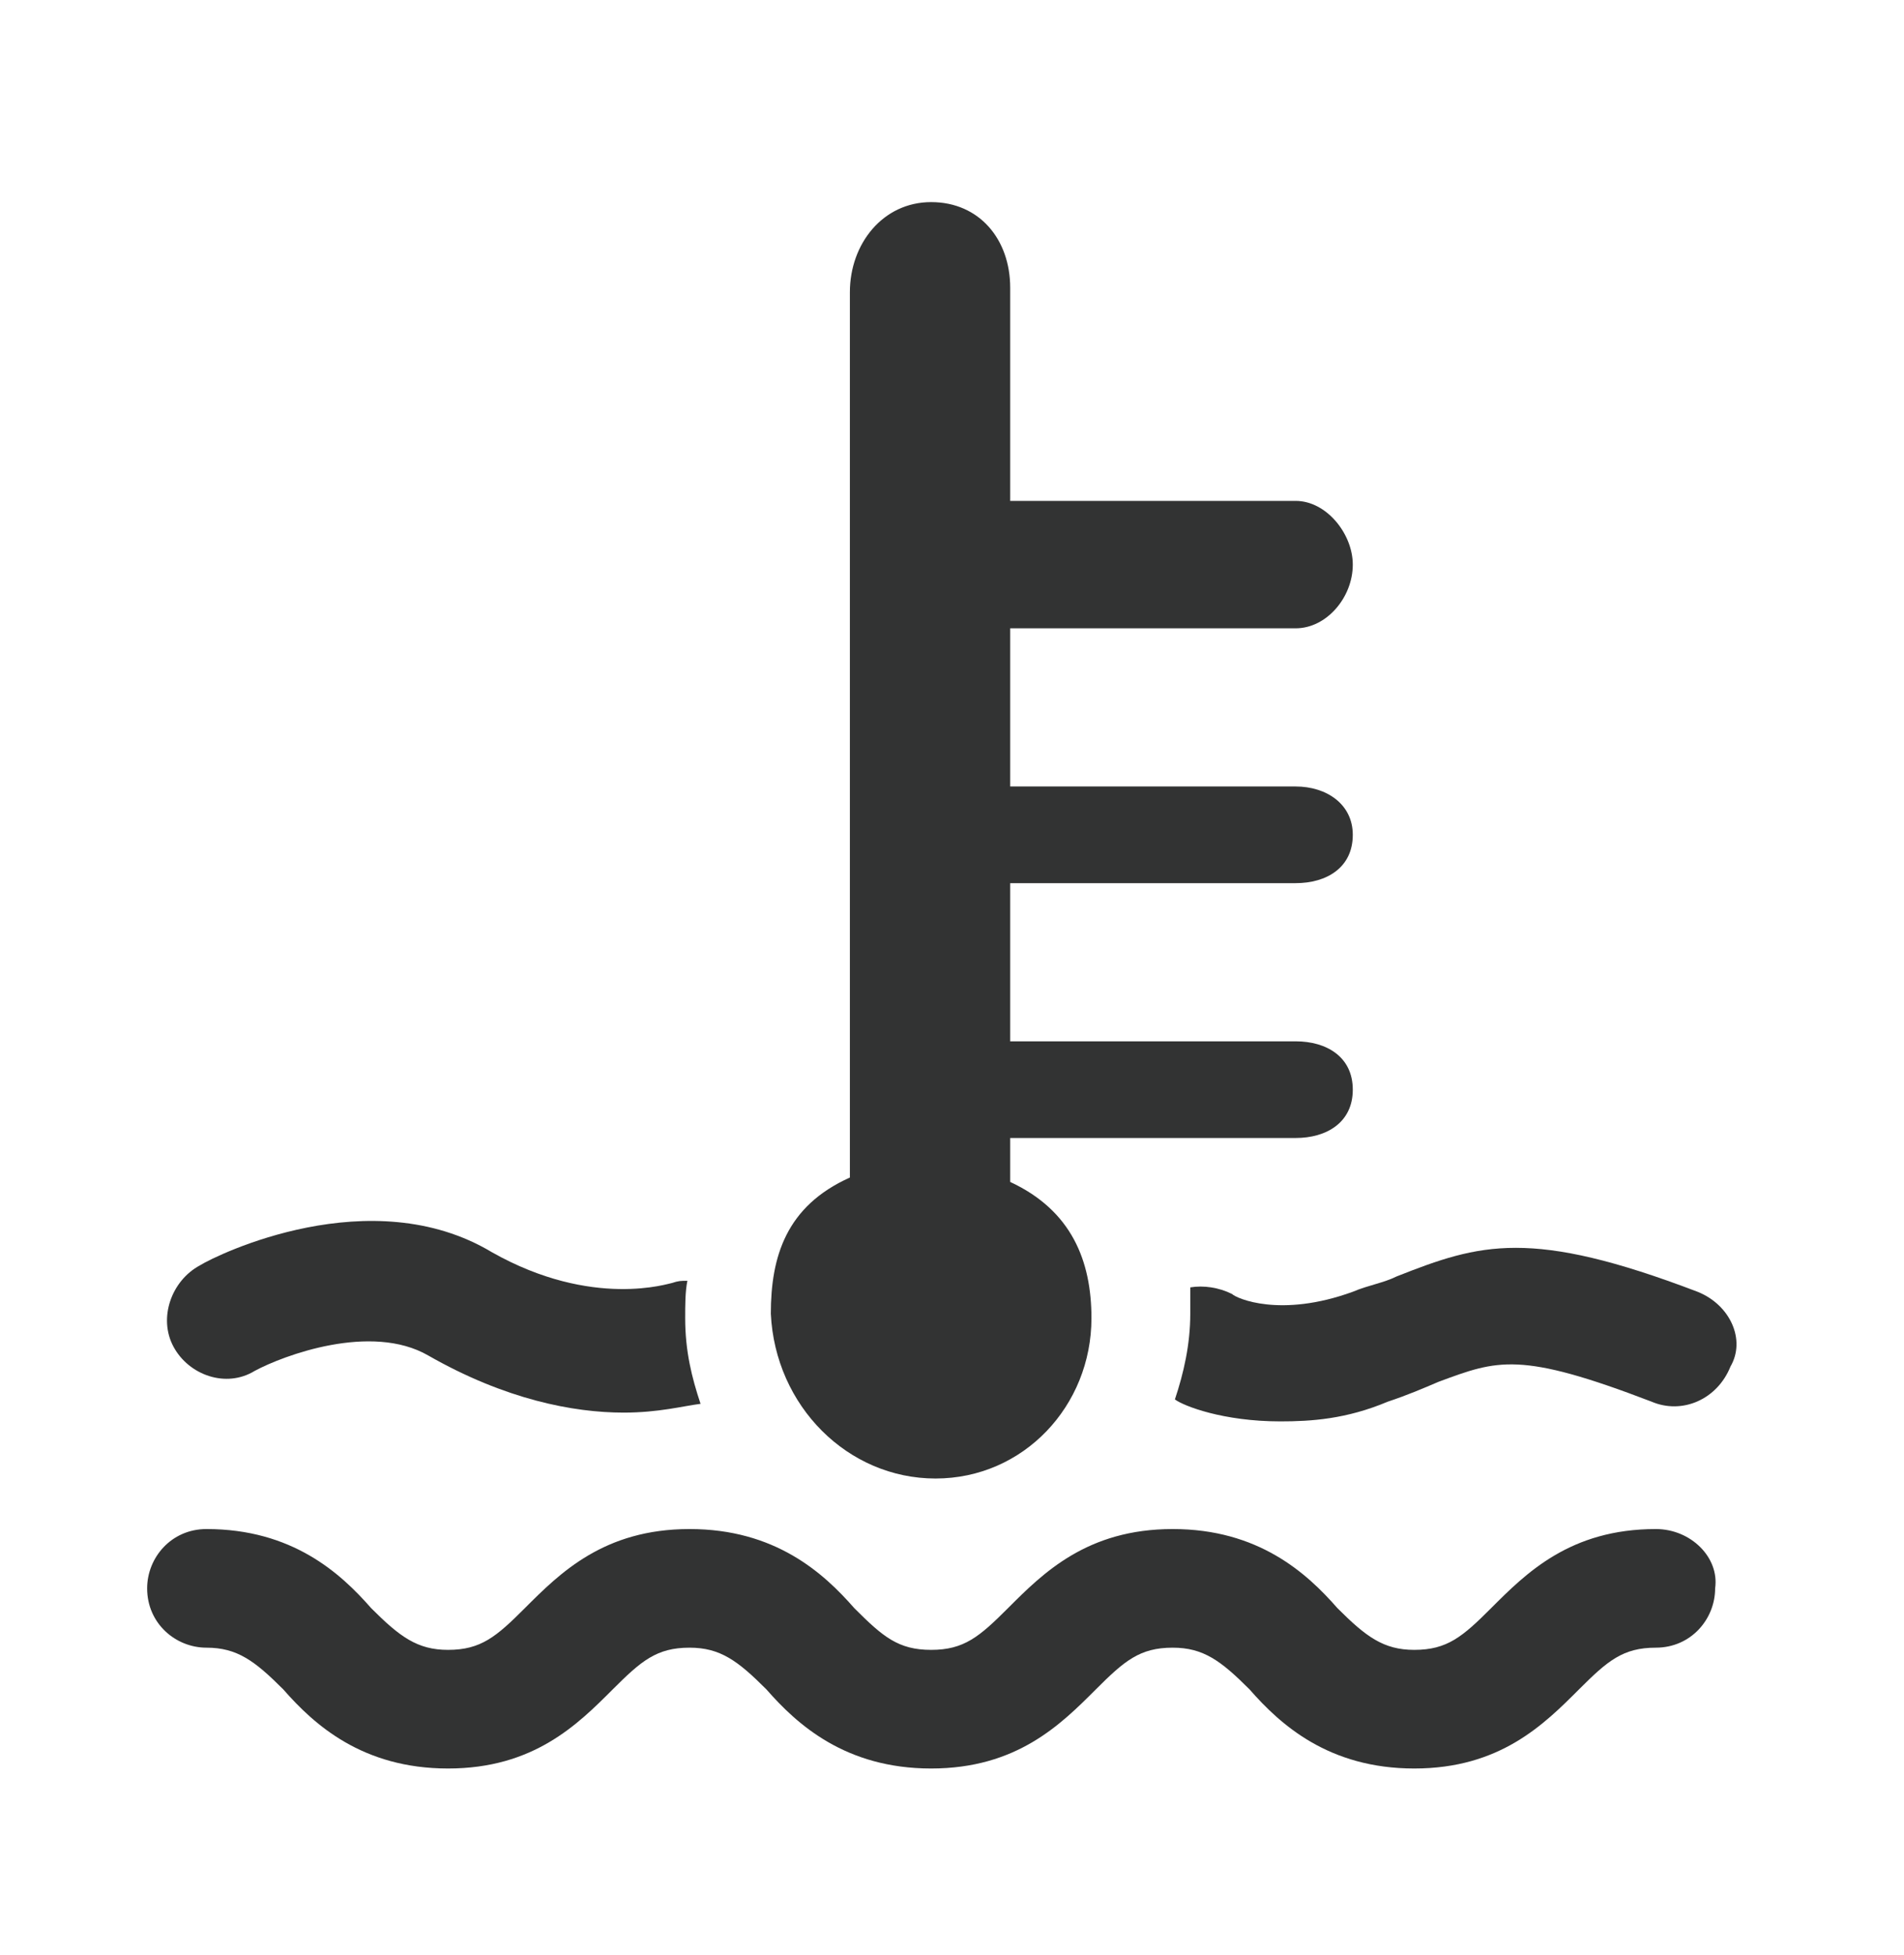
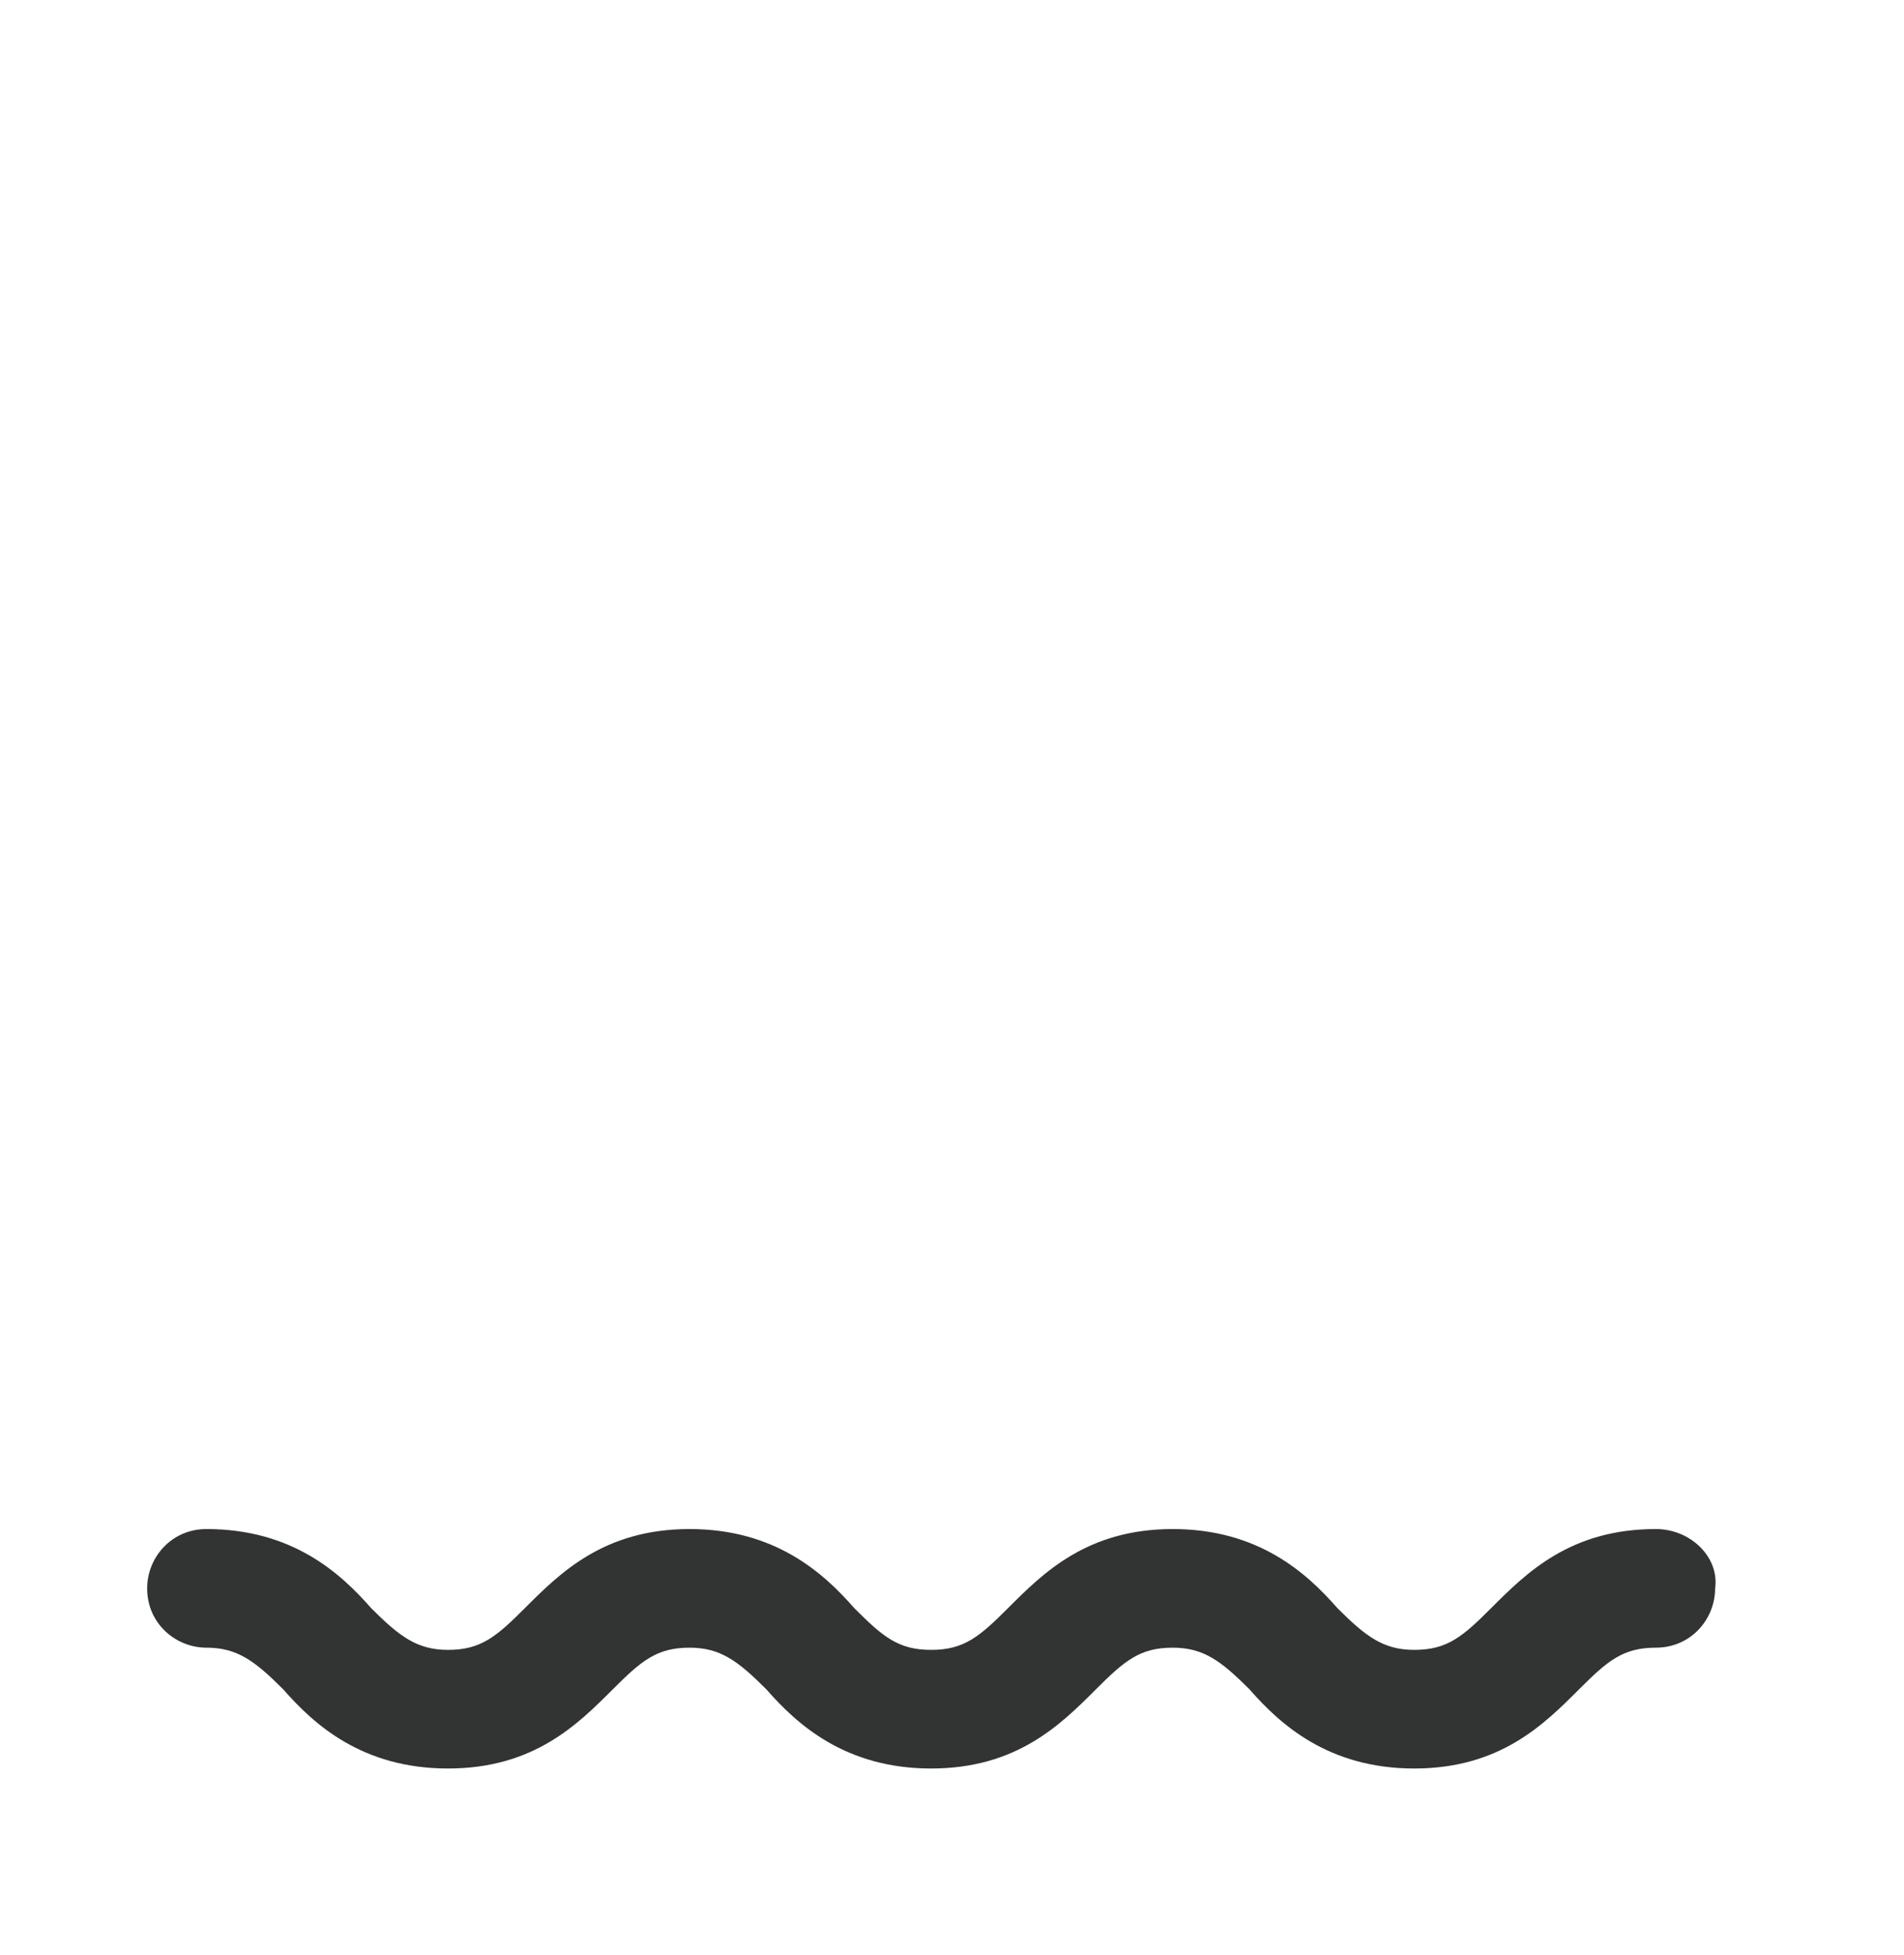
<svg xmlns="http://www.w3.org/2000/svg" version="1.1" id="Layer_1" x="0px" y="0px" viewBox="0 0 86.7 89" style="enable-background:new 0 0 86.7 89;" xml:space="preserve">
  <style type="text/css">
	.st0{fill:#323333;}
</style>
  <g>
-     <path class="st0" d="M42.6,67.3c4,0,7.1-3.3,7.1-7.3c0-2.6-0.9-4.9-3.7-6.2v-2h13c1.4,0,2.6-0.7,2.6-2.2s-1.2-2.2-2.6-2.2H46v-7.2   h13c1.4,0,2.6-0.7,2.6-2.2c0-1.4-1.2-2.2-2.6-2.2H46v-7.2h13c1.4,0,2.6-1.4,2.6-2.9c0-1.4-1.2-2.9-2.6-2.9H46v-9.7   c0-2.2-1.4-3.9-3.6-3.9s-3.7,1.9-3.7,4.1v40.3c-2.9,1.3-3.6,3.6-3.6,6.2C35.3,64,38.6,67.3,42.6,67.3z" />
    <path class="st0" d="M75.4,69.6c-3.9,0-5.9,2-7.5,3.6c-1.3,1.3-2,1.9-3.5,1.9c-1.4,0-2.2-0.6-3.5-1.9c-1.4-1.6-3.6-3.6-7.5-3.6   s-5.9,2-7.5,3.6c-1.3,1.3-2,1.9-3.5,1.9s-2.2-0.6-3.5-1.9c-1.4-1.6-3.6-3.6-7.5-3.6s-5.9,2-7.5,3.6c-1.3,1.3-2,1.9-3.5,1.9   c-1.4,0-2.2-0.6-3.5-1.9c-1.4-1.6-3.6-3.6-7.5-3.6c-1.6,0-2.7,1.3-2.7,2.7C6.7,73.9,8,75,9.4,75s2.2,0.6,3.5,1.9   c1.4,1.6,3.6,3.6,7.5,3.6s5.9-2,7.5-3.6c1.3-1.3,2-1.9,3.5-1.9c1.4,0,2.2,0.6,3.5,1.9c1.4,1.6,3.6,3.6,7.5,3.6s5.9-2,7.5-3.6   c1.3-1.3,2-1.9,3.5-1.9c1.4,0,2.2,0.6,3.5,1.9c1.4,1.6,3.6,3.6,7.5,3.6s5.9-2,7.5-3.6c1.3-1.3,2-1.9,3.5-1.9c1.6,0,2.7-1.3,2.7-2.7   C78.3,70.9,77,69.6,75.4,69.6z" />
-     <path class="st0" d="M11.6,62.4c1.3-0.7,5.3-2.2,7.9-0.7c3.5,2,6.6,2.6,8.9,2.6c1.6,0,2.7-0.3,3.5-0.4c-0.4-1.2-0.7-2.4-0.7-3.9   c0-0.6,0-1.2,0.1-1.7c-0.3,0-0.4,0-0.7,0.1c-0.1,0-3.6,1.2-8.2-1.4c-5.5-3.3-12.5,0.1-13.3,0.6c-1.3,0.7-1.9,2.4-1.2,3.7   C8.6,62.6,10.3,63.2,11.6,62.4z" />
-     <path class="st0" d="M77.3,58.8c-7.6-2.9-9.9-2.2-13.7-0.7c-0.6,0.3-1.3,0.4-2,0.7c-3.3,1.2-5.3,0.3-5.5,0.1   c-0.6-0.3-1.3-0.4-1.9-0.3c0,0.4,0,0.9,0,1.2c0,1.4-0.3,2.7-0.7,3.9c0.4,0.3,2.2,1,4.8,1c1.4,0,3-0.1,4.9-0.9   c0.9-0.3,1.6-0.6,2.3-0.9c2.7-1,3.7-1.4,9.7,0.9c1.4,0.6,3-0.1,3.6-1.6C79.5,61,78.8,59.4,77.3,58.8z" />
  </g>
</svg>